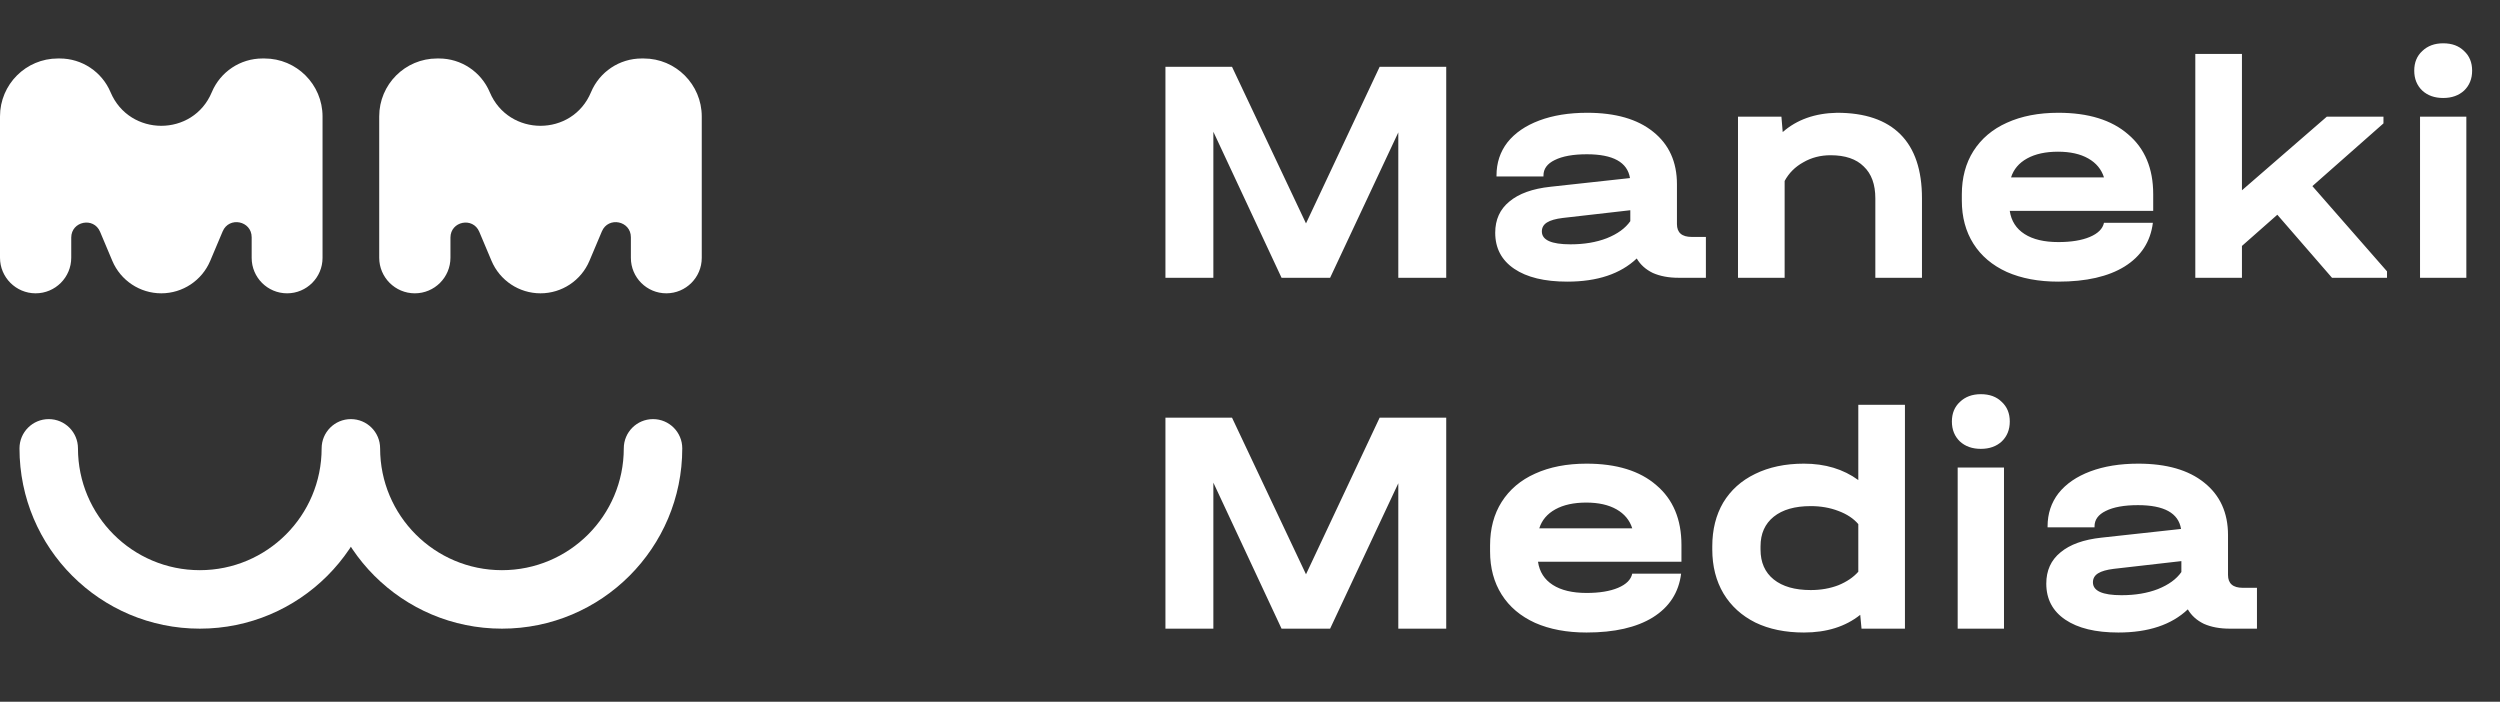
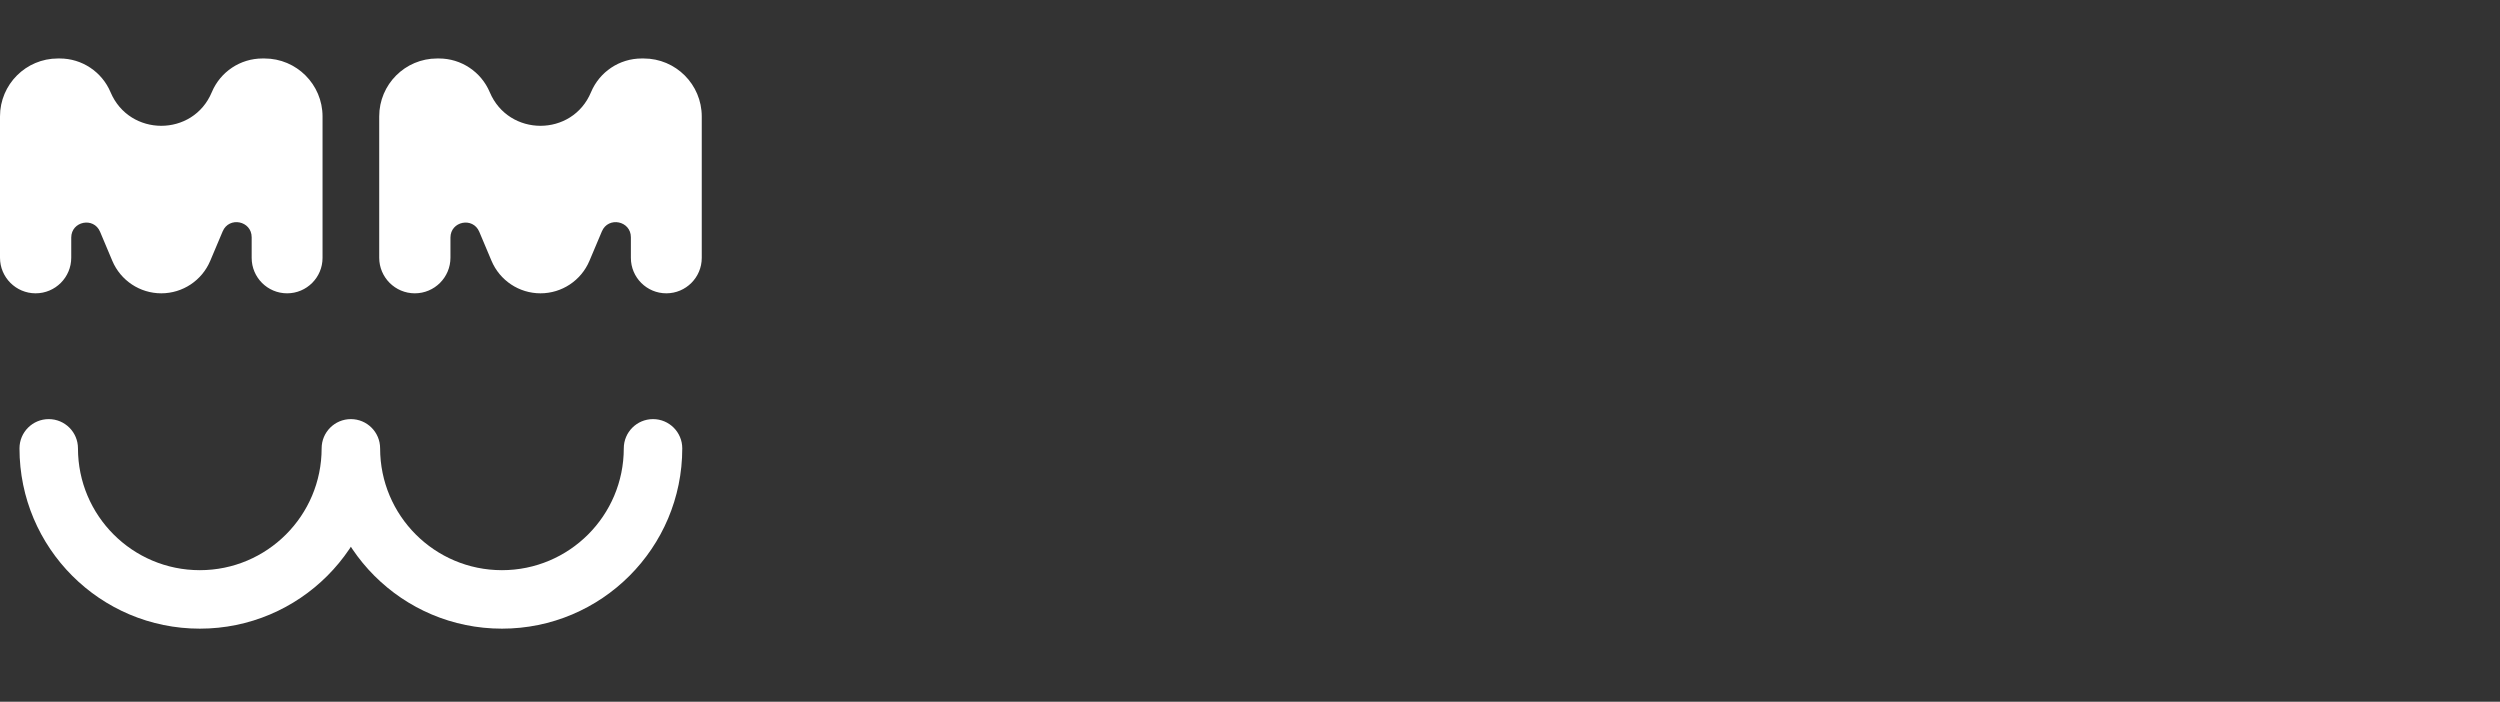
<svg xmlns="http://www.w3.org/2000/svg" width="171" height="48" viewBox="0 0 171 48" fill="none">
  <rect x="0" y="0" width="171" height="48" fill="#333333" stroke="none" />
-   <path d="M98.922 19H95.644V9.056L90.98 19H87.658L82.994 9.012V19H79.716V4.568H84.27L89.33 15.282L94.368 4.568H98.922V19ZM116.683 16.206V19H114.813C114.138 19 113.551 18.89 113.053 18.67C112.569 18.435 112.202 18.105 111.953 17.68C110.838 18.736 109.254 19.264 107.201 19.264C105.646 19.264 104.436 18.971 103.571 18.384C102.705 17.797 102.273 16.976 102.273 15.92C102.273 15.025 102.595 14.314 103.241 13.786C103.886 13.243 104.825 12.906 106.057 12.774L111.491 12.18C111.315 11.095 110.332 10.552 108.543 10.552C107.604 10.552 106.871 10.684 106.343 10.948C105.829 11.197 105.573 11.549 105.573 12.004V12.07H102.361V12.004C102.361 11.139 102.61 10.383 103.109 9.738C103.622 9.093 104.348 8.594 105.287 8.242C106.225 7.89 107.318 7.714 108.565 7.714C110.501 7.714 112.004 8.147 113.075 9.012C114.16 9.877 114.703 11.073 114.703 12.598V15.326C114.703 15.913 115.04 16.206 115.715 16.206H116.683ZM107.421 16.712C108.359 16.712 109.188 16.573 109.907 16.294C110.64 16.001 111.175 15.612 111.513 15.128V14.38L106.893 14.908C106.409 14.967 106.049 15.069 105.815 15.216C105.58 15.363 105.463 15.568 105.463 15.832C105.463 16.419 106.115 16.712 107.421 16.712ZM125.655 7.714C127.561 7.714 129.006 8.205 129.989 9.188C130.971 10.171 131.463 11.63 131.463 13.566V19H128.273V13.566C128.273 12.613 128.009 11.887 127.481 11.388C126.967 10.875 126.212 10.618 125.215 10.618C124.525 10.618 123.902 10.779 123.345 11.102C122.787 11.41 122.362 11.835 122.069 12.378V19H118.879V7.978H121.849L121.937 9.034C122.905 8.183 124.144 7.743 125.655 7.714ZM147.279 14.424H137.467C137.57 15.113 137.907 15.641 138.479 16.008C139.051 16.375 139.821 16.558 140.789 16.558C141.669 16.558 142.388 16.441 142.945 16.206C143.503 15.971 143.825 15.649 143.913 15.238H147.257C147.096 16.529 146.451 17.526 145.321 18.23C144.207 18.919 142.696 19.264 140.789 19.264C139.44 19.264 138.267 19.044 137.269 18.604C136.272 18.149 135.509 17.504 134.981 16.668C134.453 15.832 134.189 14.849 134.189 13.72V13.302C134.189 12.158 134.453 11.168 134.981 10.332C135.524 9.481 136.287 8.836 137.269 8.396C138.267 7.941 139.44 7.714 140.789 7.714C142.843 7.714 144.434 8.205 145.563 9.188C146.707 10.156 147.279 11.52 147.279 13.28V14.424ZM140.767 10.376C139.917 10.376 139.213 10.53 138.655 10.838C138.098 11.146 137.731 11.579 137.555 12.136H143.913C143.737 11.579 143.378 11.146 142.835 10.838C142.293 10.53 141.603 10.376 140.767 10.376ZM163.271 18.56V19H159.509L155.769 14.688L153.349 16.822V19H150.159V3.688H153.349V13.016L159.157 7.978H163.029V8.44L158.167 12.73L163.271 18.56ZM168.698 7.978V19H165.53V7.978H168.698ZM167.114 6.702C166.527 6.702 166.05 6.533 165.684 6.196C165.317 5.844 165.134 5.389 165.134 4.832C165.134 4.275 165.317 3.827 165.684 3.49C166.05 3.138 166.527 2.962 167.114 2.962C167.715 2.962 168.192 3.138 168.544 3.49C168.91 3.827 169.094 4.275 169.094 4.832C169.094 5.389 168.91 5.844 168.544 6.196C168.177 6.533 167.7 6.702 167.114 6.702ZM98.922 43H95.644V33.056L90.98 43H87.658L82.994 33.012V43H79.716V28.568H84.27L89.33 39.282L94.368 28.568H98.922V43ZM115.011 38.424H105.199C105.301 39.113 105.639 39.641 106.211 40.008C106.783 40.375 107.553 40.558 108.521 40.558C109.401 40.558 110.119 40.441 110.677 40.206C111.234 39.971 111.557 39.649 111.645 39.238H114.989C114.827 40.529 114.182 41.526 113.053 42.23C111.938 42.919 110.427 43.264 108.521 43.264C107.171 43.264 105.998 43.044 105.001 42.604C104.003 42.149 103.241 41.504 102.713 40.668C102.185 39.832 101.921 38.849 101.921 37.72V37.302C101.921 36.158 102.185 35.168 102.713 34.332C103.255 33.481 104.018 32.836 105.001 32.396C105.998 31.941 107.171 31.714 108.521 31.714C110.574 31.714 112.165 32.205 113.295 33.188C114.439 34.156 115.011 35.52 115.011 37.28V38.424ZM108.499 34.376C107.648 34.376 106.944 34.53 106.387 34.838C105.829 35.146 105.463 35.579 105.287 36.136H111.645C111.469 35.579 111.109 35.146 110.567 34.838C110.024 34.53 109.335 34.376 108.499 34.376ZM130.298 27.688V43H127.328L127.24 42.054C126.228 42.861 124.945 43.264 123.39 43.264C122.114 43.264 121.007 43.037 120.068 42.582C119.13 42.113 118.404 41.453 117.89 40.602C117.377 39.737 117.12 38.732 117.12 37.588V37.368C117.12 36.224 117.37 35.227 117.868 34.376C118.382 33.525 119.108 32.873 120.046 32.418C121 31.949 122.114 31.714 123.39 31.714C124.842 31.714 126.082 32.088 127.108 32.836V27.688H130.298ZM123.852 40.36C124.542 40.36 125.172 40.25 125.744 40.03C126.316 39.795 126.771 39.487 127.108 39.106V35.85C126.786 35.469 126.331 35.168 125.744 34.948C125.172 34.728 124.542 34.618 123.852 34.618C122.767 34.618 121.924 34.86 121.322 35.344C120.721 35.828 120.42 36.503 120.42 37.368V37.588C120.42 38.468 120.721 39.15 121.322 39.634C121.924 40.118 122.767 40.36 123.852 40.36ZM137.073 31.978V43H133.905V31.978H137.073ZM135.489 30.702C134.903 30.702 134.426 30.533 134.059 30.196C133.693 29.844 133.509 29.389 133.509 28.832C133.509 28.275 133.693 27.827 134.059 27.49C134.426 27.138 134.903 26.962 135.489 26.962C136.091 26.962 136.567 27.138 136.919 27.49C137.286 27.827 137.469 28.275 137.469 28.832C137.469 29.389 137.286 29.844 136.919 30.196C136.553 30.533 136.076 30.702 135.489 30.702ZM154.376 40.206V43H152.506C151.831 43 151.244 42.89 150.746 42.67C150.262 42.435 149.895 42.105 149.646 41.68C148.531 42.736 146.947 43.264 144.894 43.264C143.339 43.264 142.129 42.971 141.264 42.384C140.398 41.797 139.966 40.976 139.966 39.92C139.966 39.025 140.288 38.314 140.934 37.786C141.579 37.243 142.518 36.906 143.75 36.774L149.184 36.18C149.008 35.095 148.025 34.552 146.236 34.552C145.297 34.552 144.564 34.684 144.036 34.948C143.522 35.197 143.266 35.549 143.266 36.004V36.07H140.054V36.004C140.054 35.139 140.303 34.383 140.802 33.738C141.315 33.093 142.041 32.594 142.98 32.242C143.918 31.89 145.011 31.714 146.258 31.714C148.194 31.714 149.697 32.147 150.768 33.012C151.853 33.877 152.396 35.073 152.396 36.598V39.326C152.396 39.913 152.733 40.206 153.408 40.206H154.376ZM145.114 40.712C146.052 40.712 146.881 40.573 147.6 40.294C148.333 40.001 148.868 39.612 149.206 39.128V38.38L144.586 38.908C144.102 38.967 143.742 39.069 143.508 39.216C143.273 39.363 143.156 39.568 143.156 39.832C143.156 40.419 143.808 40.712 145.114 40.712Z" fill="white" />
  <path d="M22.062 17.639C22.062 18.978 20.977 20.063 19.638 20.063C18.299 20.063 17.214 18.978 17.214 17.639V16.228C17.214 15.102 15.668 14.79 15.23 15.827L14.38 17.841C13.812 19.188 12.493 20.063 11.031 20.063C9.57 20.063 8.25 19.187 7.682 17.84L6.845 15.853C6.41 14.821 4.873 15.132 4.873 16.251V17.627C4.873 18.972 3.782 20.063 2.436 20.063C1.091 20.063 0 18.972 0 17.627V7.96C0 5.773 1.773 4 3.96 4H4.091C5.604 4 6.971 4.91 7.56 6.304C8.853 9.368 13.206 9.376 14.487 6.307C15.071 4.91 16.437 4 17.951 4H18.094C20.285 4 22.062 5.777 22.062 7.968V17.639Z" fill="white" />
  <path d="M48 17.639C48 18.978 46.915 20.063 45.576 20.063C44.237 20.063 43.152 18.978 43.152 17.639V16.228C43.152 15.102 41.606 14.79 41.168 15.827L40.318 17.841C39.75 19.188 38.431 20.063 36.969 20.063C35.508 20.063 34.188 19.187 33.62 17.84L32.782 15.853C32.348 14.821 30.811 15.132 30.811 16.251V17.627C30.811 18.972 29.72 20.063 28.374 20.063C27.029 20.063 25.938 18.972 25.938 17.627V7.96C25.938 5.773 27.711 4 29.898 4H30.029C31.542 4 32.909 4.91 33.498 6.304C34.791 9.368 39.144 9.376 40.425 6.307C41.009 4.91 42.375 4 43.889 4H44.032C46.223 4 48 5.777 48 7.968V17.639Z" fill="white" />
  <path d="M26 30.667C26 29.562 25.105 28.667 24 28.667C22.895 28.667 22 29.562 22 30.667H26ZM5.333 30.667C5.333 29.562 4.438 28.667 3.333 28.667C2.229 28.667 1.333 29.562 1.333 30.667H5.333ZM46.667 30.667C46.667 29.562 45.771 28.667 44.667 28.667C43.562 28.667 42.667 29.562 42.667 30.667H46.667ZM22 30.667C22 35.269 18.269 39 13.667 39V43C20.478 43 26 37.478 26 30.667H22ZM13.667 39C9.064 39 5.333 35.269 5.333 30.667H1.333C1.333 37.478 6.855 43 13.667 43V39ZM42.667 30.667C42.667 35.269 38.936 39 34.333 39V43C41.145 43 46.667 37.478 46.667 30.667H42.667ZM34.333 39C29.731 39 26 35.269 26 30.667H22C22 37.478 27.522 43 34.333 43V39Z" fill="white" />
</svg>